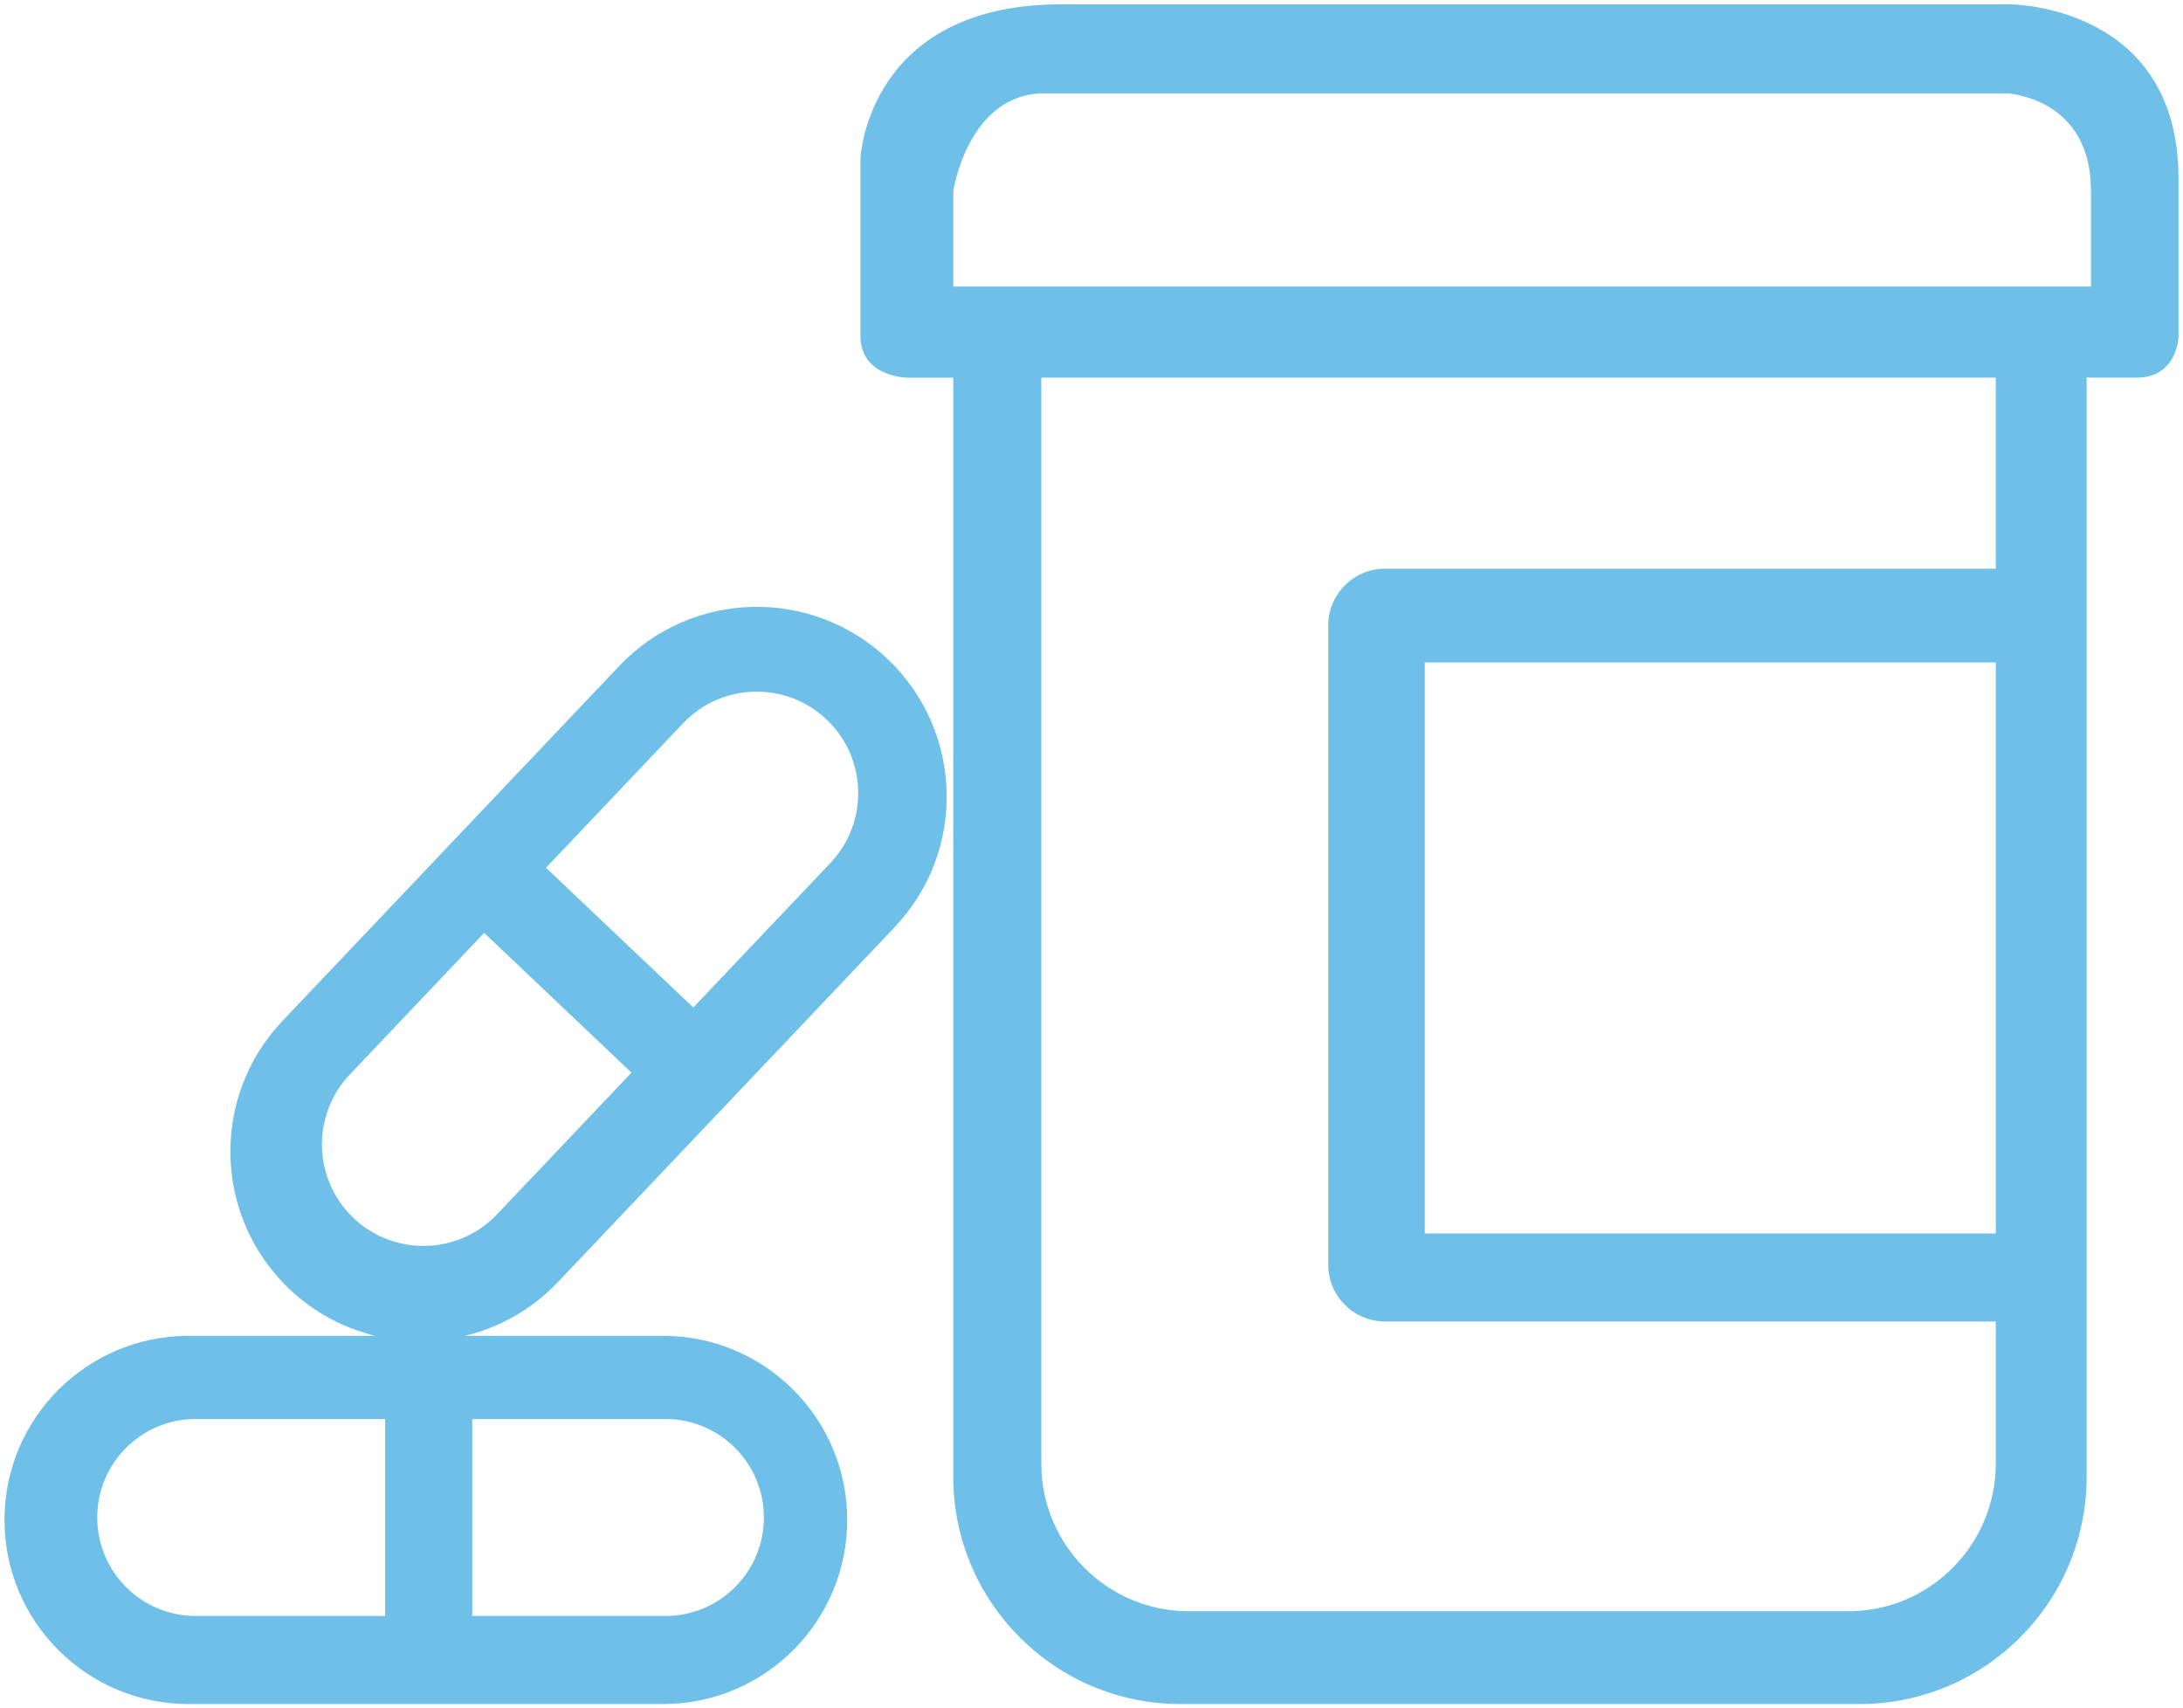
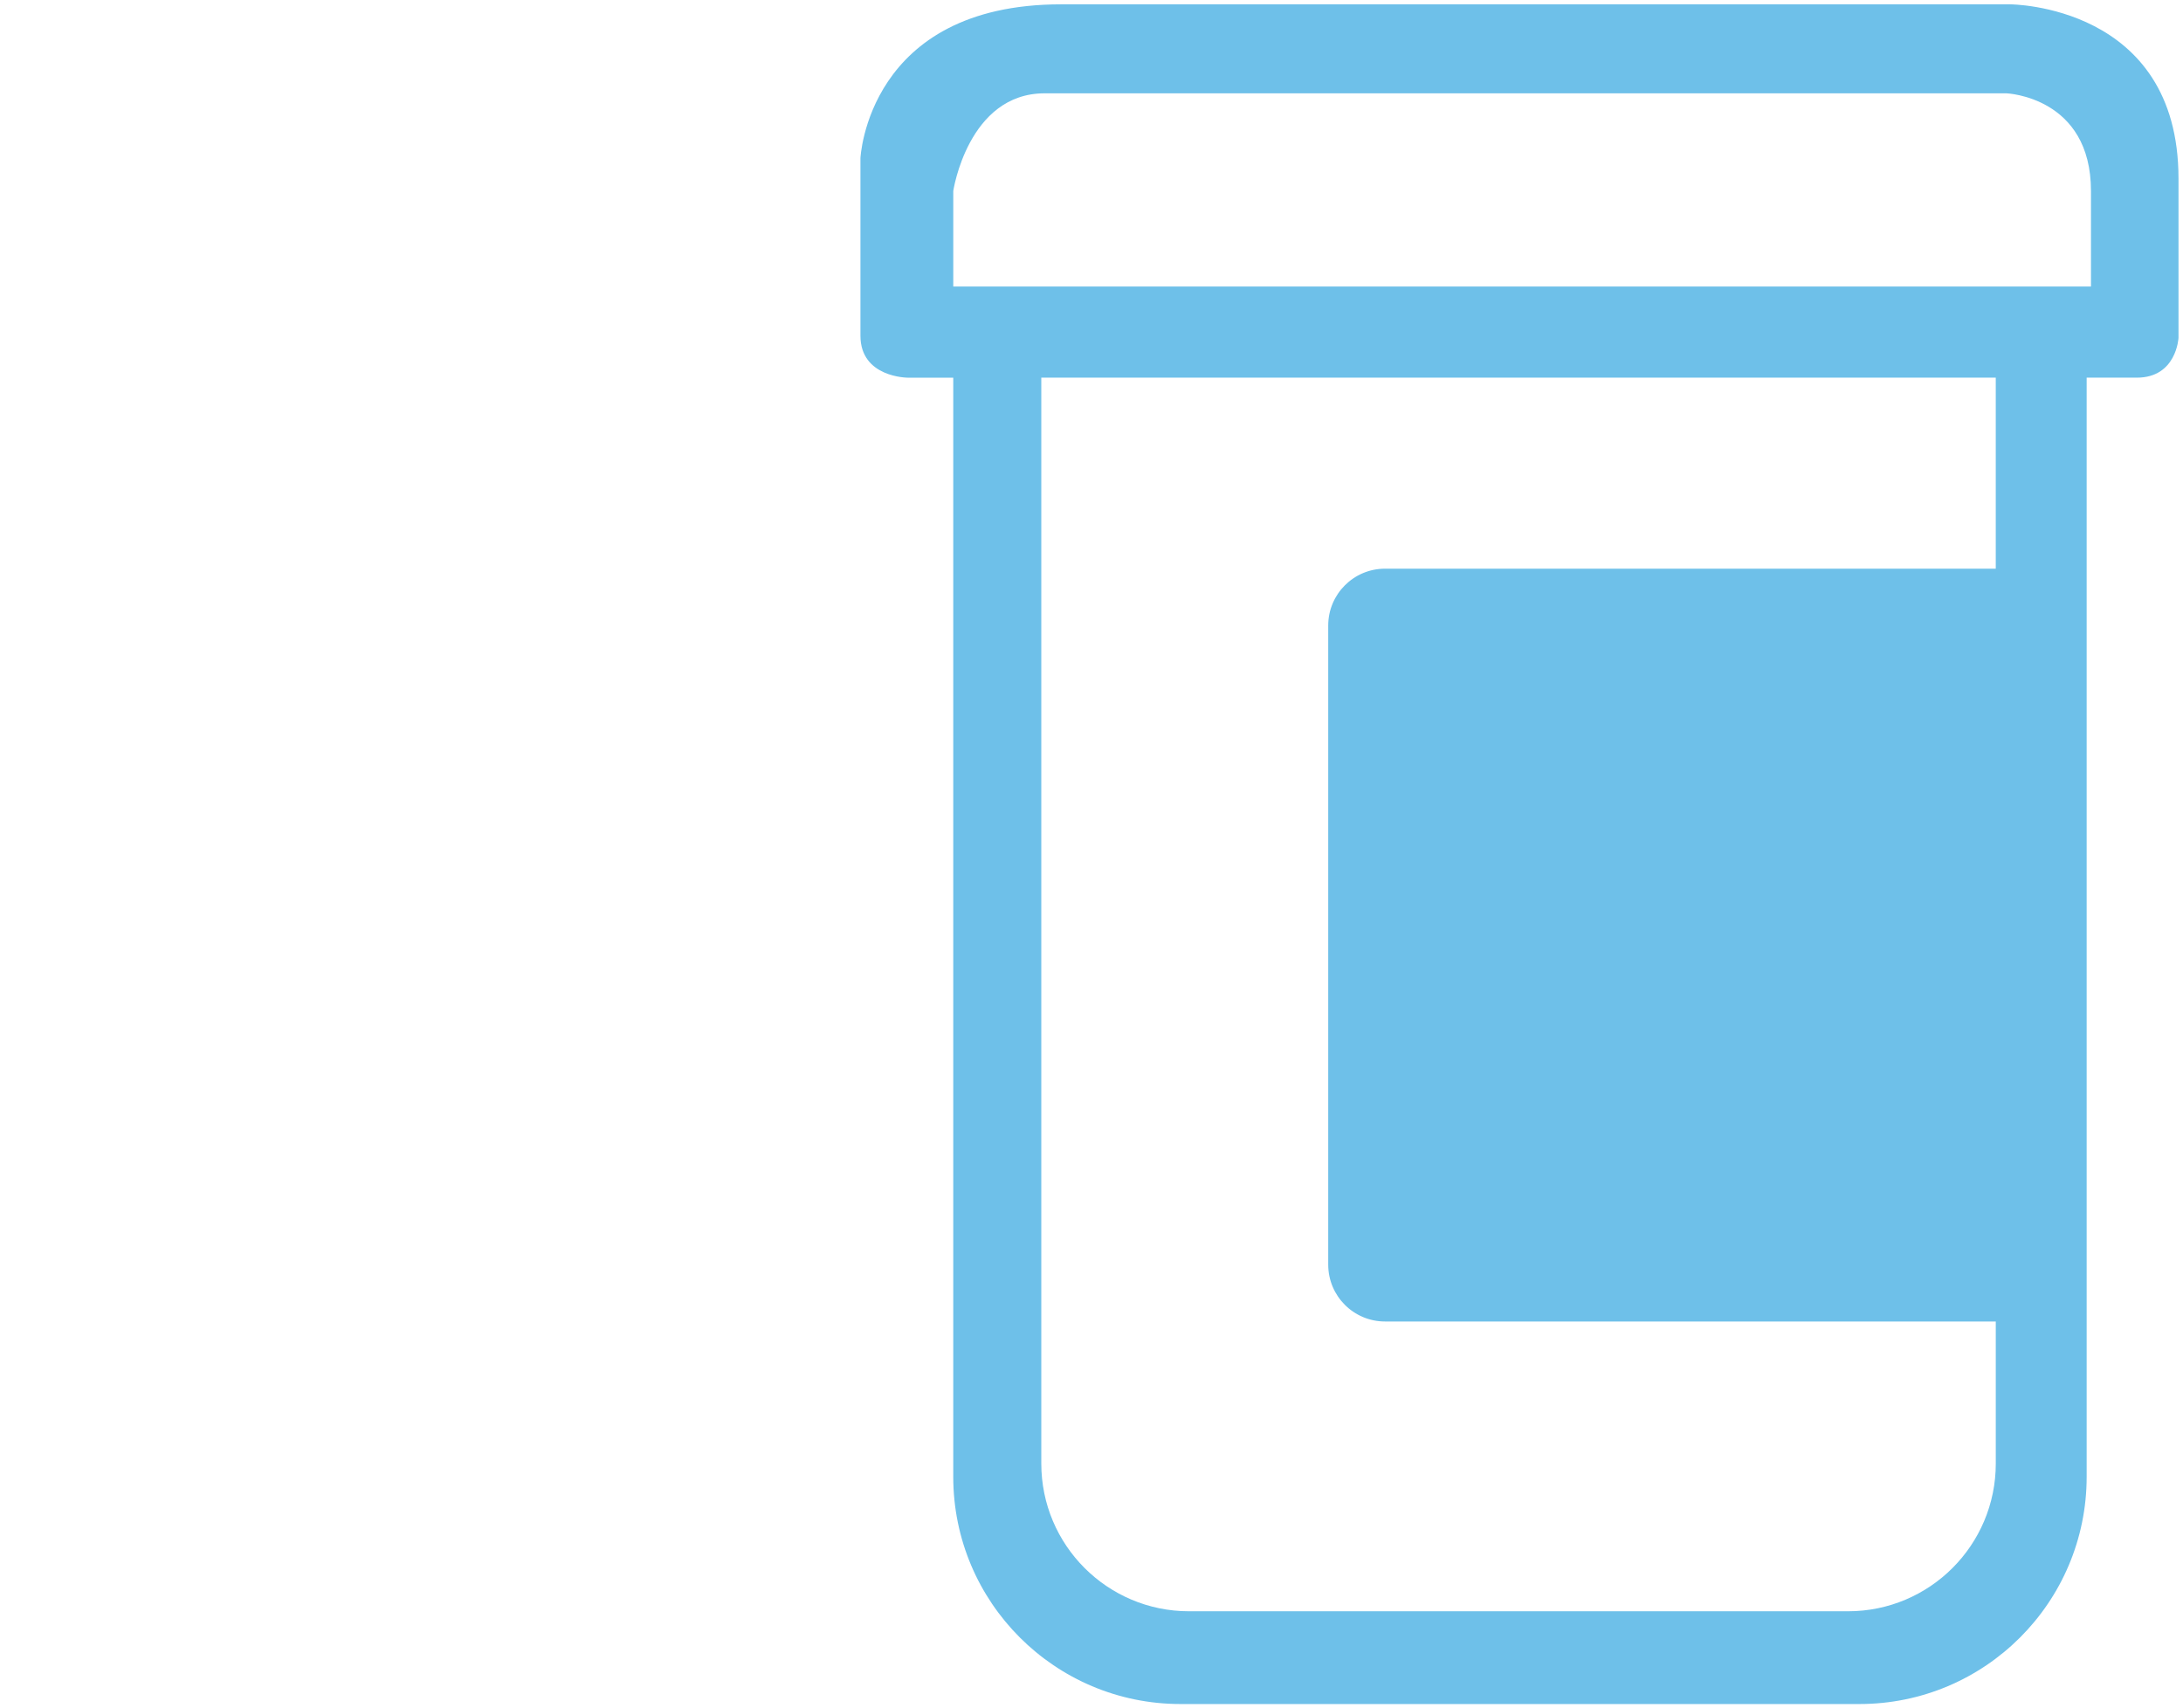
<svg xmlns="http://www.w3.org/2000/svg" version="1.1" id="Layer_1" x="0px" y="0px" width="113.5px" height="88.821px" viewBox="0 0 113.5 88.821" enable-background="new 0 0 113.5 88.821" xml:space="preserve">
-   <path fill="#6ec0e9" d="M104.504,0.225c0,0-40.073,0-49.33,0c-10.08,0-10.437,8-10.437,8v8.05v1.181c0,2.18,2.462,2.18,2.462,2.18s0.858,0,2.363,0   V76.78c0,6.526,5.29,11.816,11.815,11.816h35.299c6.525,0,11.815-5.291,11.815-11.816V19.635c1.463,0,2.387,0,2.609,0   c2.067,0,2.166-2.068,2.166-2.068V9.284C113.268,0.225,104.504,0.225,104.504,0.225z M103.766,64.128H74.079V34.441h29.687V64.128z    M103.766,29.567H72.011c-1.63,0-2.953,1.323-2.953,2.955v33.231c0,1.631,1.323,2.954,2.953,2.954h31.755v7.385   c0,4.242-3.438,7.681-7.68,7.681H61.821c-4.242,0-7.681-3.438-7.681-7.681V19.635c12.15,0,37.166,0,49.625,0V29.567z    M108.714,14.897H49.563V9.93c0,0,0.763-5.078,4.751-5.078c3.987,0,50.007,0,50.007,0s4.394,0.174,4.394,5.078V14.897z" />
-   <path fill="#6ec0e9" d="M32.194,34.627L14.688,53.078c-3.751,3.954-3.587,10.198,0.366,13.95c1.298,1.232,2.845,2.033,4.467,2.425H9.804   c-5.286,0-9.571,4.286-9.571,9.572s4.285,9.571,9.571,9.571h24.673c5.286,0,9.572-4.285,9.572-9.571s-4.286-9.572-9.572-9.572   H24.175c1.784-0.432,3.472-1.36,4.83-2.791l17.507-18.452c3.751-3.952,3.587-10.199-0.366-13.949   C42.192,30.509,35.946,30.673,32.194,34.627z M20.023,84.018h-9.847c-2.828,0-5.12-2.293-5.12-5.121c0-2.828,2.292-5.12,5.12-5.12   h9.847V84.018z M24.553,73.777h10.043c2.827,0,5.12,2.292,5.12,5.12c0,2.827-2.293,5.121-5.12,5.121H24.553V73.777z M25.845,63.133   c-2.007,2.115-5.348,2.203-7.462,0.196c-2.115-2.006-2.202-5.347-0.196-7.462l6.986-7.364l7.659,7.267L25.845,63.133z    M43.172,44.872l-7.126,7.51l-7.658-7.265l7.126-7.511c2.007-2.115,5.348-2.203,7.463-0.196   C45.091,39.416,45.179,42.756,43.172,44.872z" />
+   <path fill="#6ec0e9" d="M104.504,0.225c0,0-40.073,0-49.33,0c-10.08,0-10.437,8-10.437,8v8.05v1.181c0,2.18,2.462,2.18,2.462,2.18s0.858,0,2.363,0   V76.78c0,6.526,5.29,11.816,11.815,11.816h35.299c6.525,0,11.815-5.291,11.815-11.816V19.635c1.463,0,2.387,0,2.609,0   c2.067,0,2.166-2.068,2.166-2.068V9.284C113.268,0.225,104.504,0.225,104.504,0.225z M103.766,64.128H74.079h29.687V64.128z    M103.766,29.567H72.011c-1.63,0-2.953,1.323-2.953,2.955v33.231c0,1.631,1.323,2.954,2.953,2.954h31.755v7.385   c0,4.242-3.438,7.681-7.68,7.681H61.821c-4.242,0-7.681-3.438-7.681-7.681V19.635c12.15,0,37.166,0,49.625,0V29.567z    M108.714,14.897H49.563V9.93c0,0,0.763-5.078,4.751-5.078c3.987,0,50.007,0,50.007,0s4.394,0.174,4.394,5.078V14.897z" />
</svg>